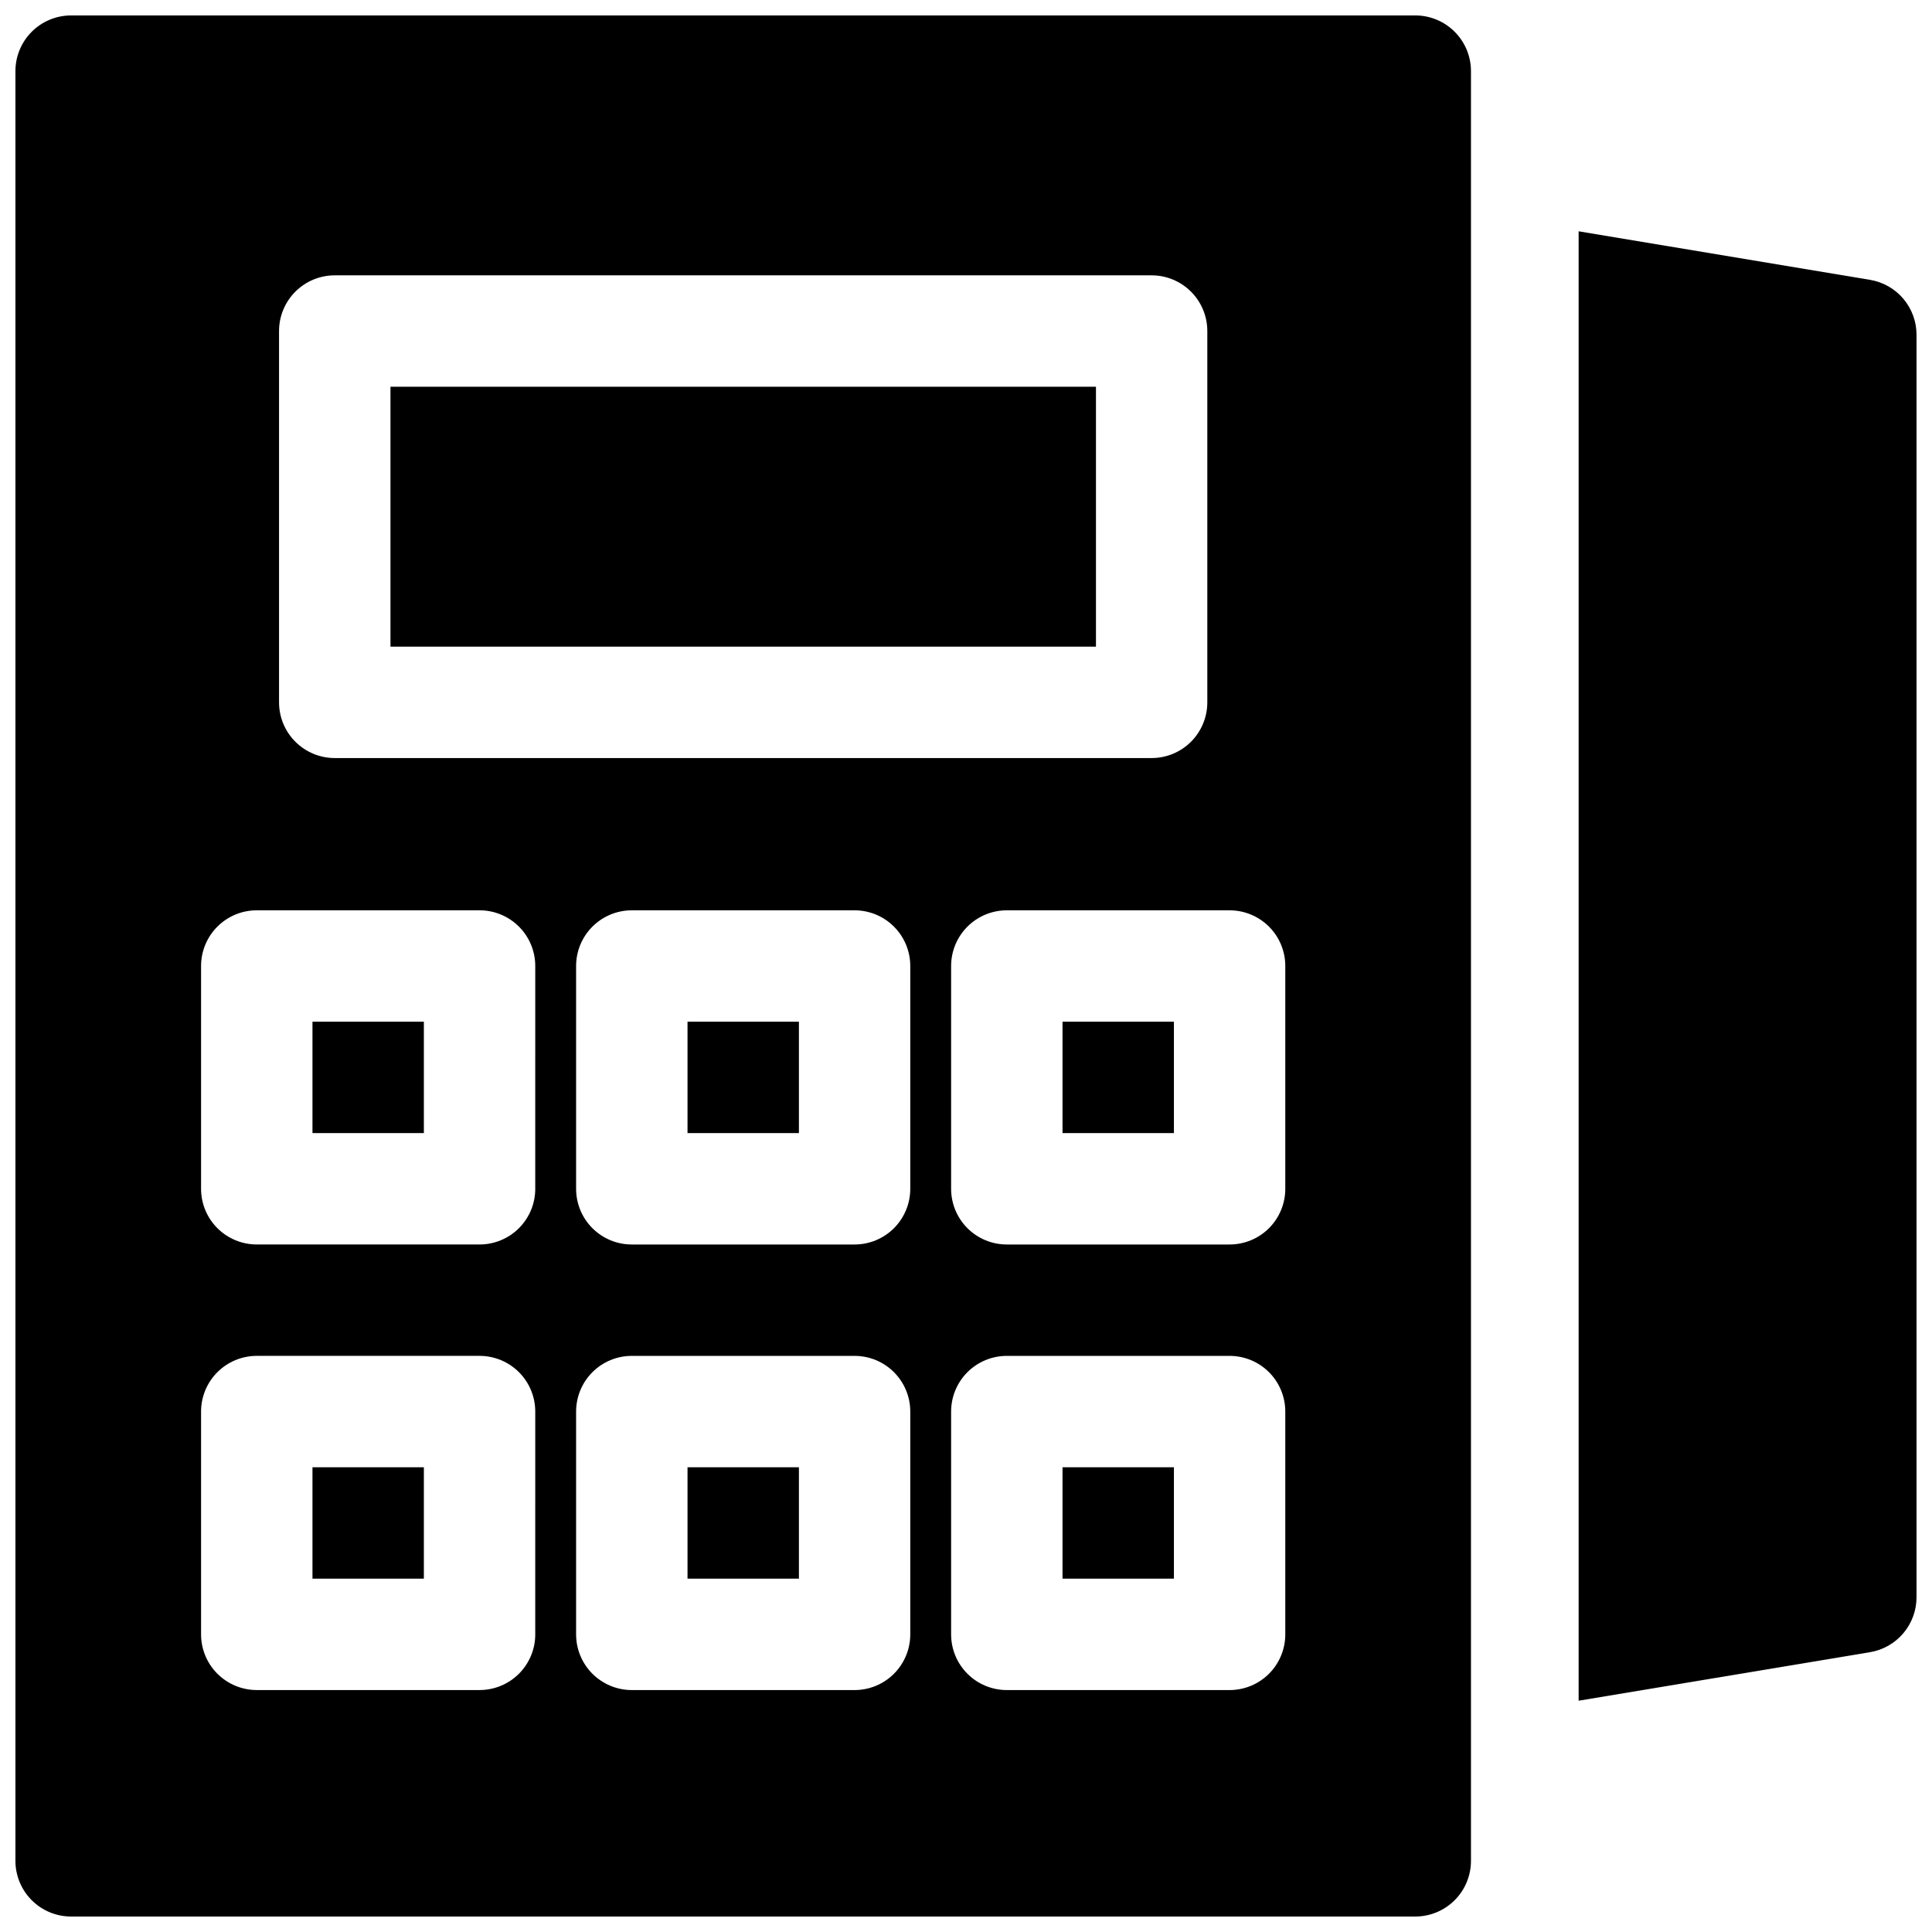
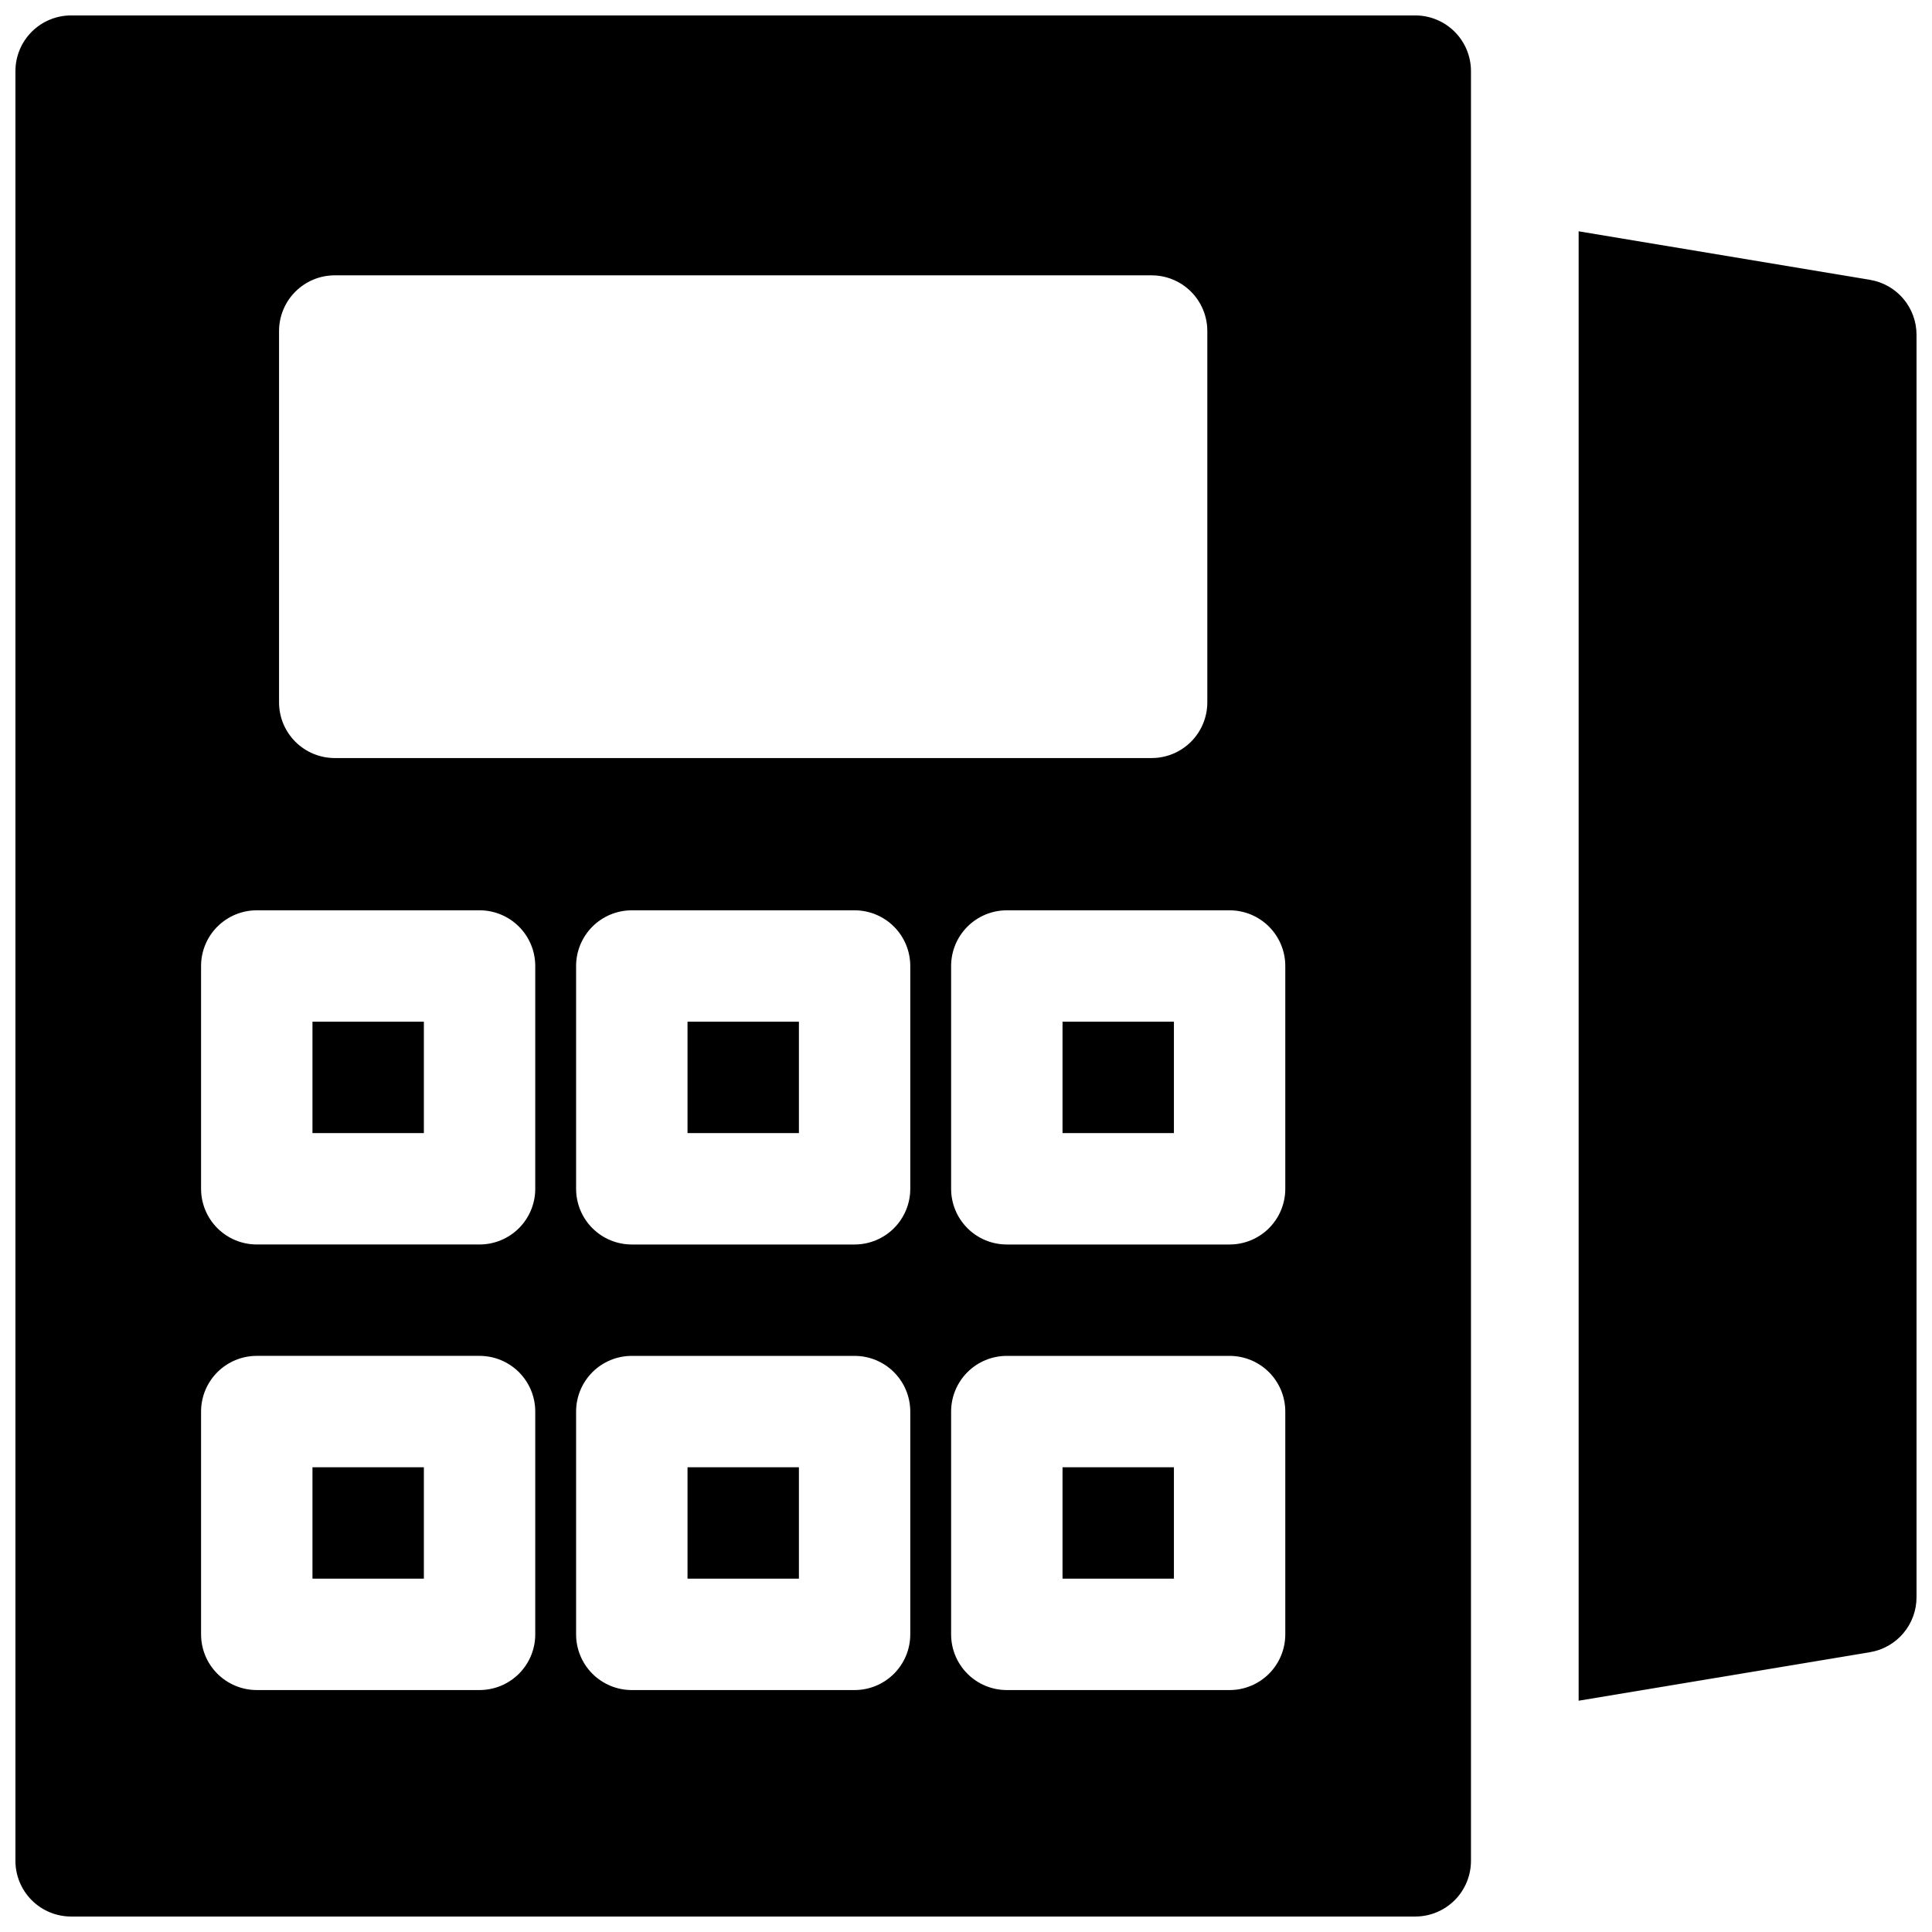
<svg xmlns="http://www.w3.org/2000/svg" width="800px" height="800px" version="1.1" viewBox="144 144 512 512">
  <defs>
    <clipPath id="b">
      <path d="m148.09 148.09h385.91v503.81h-385.91z" />
    </clipPath>
    <clipPath id="a">
      <path d="m562 205h89.902v390h-89.902z" />
    </clipPath>
  </defs>
  <path d="m326.2 414.76h29.52v29.52h-29.52z" />
  <path d="m425.58 532.84h29.52v29.52h-29.52z" />
  <path d="m326.2 532.84h29.52v29.52h-29.52z" />
  <path d="m226.81 532.84h29.52v29.52h-29.52z" />
  <path d="m226.81 414.76h29.52v29.52h-29.52z" />
-   <path d="m247.48 246.49h186.96v68.879h-186.96z" />
  <g clip-path="url(#b)">
    <path d="m519.06 148.09h-356.21c-3.918 0-7.672 1.555-10.438 4.324-2.769 2.766-4.324 6.519-4.324 10.438v474.29c0 3.914 1.555 7.668 4.324 10.438 2.766 2.766 6.519 4.32 10.438 4.32h356.21c3.914 0 7.668-1.555 10.438-4.32 2.769-2.769 4.324-6.523 4.324-10.438v-474.29c0-3.918-1.555-7.672-4.324-10.438-2.769-2.769-6.523-4.324-10.438-4.324zm-301.11 83.641c0-3.914 1.555-7.668 4.324-10.438s6.523-4.324 10.438-4.324h216.48c3.914 0 7.668 1.555 10.438 4.324 2.766 2.769 4.32 6.523 4.32 10.438v98.398c0 3.918-1.555 7.672-4.32 10.438-2.769 2.769-6.523 4.324-10.438 4.324h-216.48c-3.914 0-7.668-1.555-10.438-4.324-2.769-2.766-4.324-6.519-4.324-10.438zm67.895 345.39 0.004-0.004c0 3.918-1.555 7.672-4.324 10.438-2.769 2.769-6.523 4.324-10.438 4.324h-59.039c-3.914 0-7.668-1.555-10.438-4.324-2.769-2.766-4.324-6.519-4.324-10.438v-59.039c0-3.914 1.555-7.668 4.324-10.438 2.769-2.766 6.523-4.32 10.438-4.32h59.039c3.914 0 7.668 1.555 10.438 4.32 2.769 2.769 4.324 6.523 4.324 10.438zm0-118.08h0.004c0 3.914-1.555 7.668-4.324 10.438-2.769 2.766-6.523 4.32-10.438 4.32h-59.039c-3.914 0-7.668-1.555-10.438-4.32-2.769-2.769-4.324-6.523-4.324-10.438v-59.039c0-3.918 1.555-7.672 4.324-10.438 2.769-2.769 6.523-4.324 10.438-4.324h59.039c3.914 0 7.668 1.555 10.438 4.324 2.769 2.766 4.324 6.519 4.324 10.438zm99.387 118.08c0 3.918-1.555 7.672-4.324 10.438-2.766 2.769-6.519 4.324-10.438 4.324h-59.039c-3.914 0-7.668-1.555-10.438-4.324-2.766-2.766-4.32-6.519-4.32-10.438v-59.039c0-3.914 1.555-7.668 4.32-10.438 2.769-2.766 6.523-4.32 10.438-4.32h59.039c3.918 0 7.672 1.555 10.438 4.32 2.769 2.769 4.324 6.523 4.324 10.438zm0-118.08v0.004c0 3.914-1.555 7.668-4.324 10.438-2.766 2.766-6.519 4.32-10.438 4.32h-59.039c-3.914 0-7.668-1.555-10.438-4.32-2.766-2.769-4.32-6.523-4.32-10.438v-59.039c0-3.918 1.555-7.672 4.32-10.438 2.769-2.769 6.523-4.324 10.438-4.324h59.039c3.918 0 7.672 1.555 10.438 4.324 2.769 2.766 4.324 6.519 4.324 10.438zm99.383 118.08c0 3.918-1.555 7.672-4.32 10.438-2.769 2.769-6.523 4.324-10.438 4.324h-59.039c-3.918 0-7.672-1.555-10.438-4.324-2.769-2.766-4.324-6.519-4.324-10.438v-59.039c0-3.914 1.555-7.668 4.324-10.438 2.766-2.766 6.519-4.32 10.438-4.32h59.039c3.914 0 7.668 1.555 10.438 4.32 2.766 2.769 4.32 6.523 4.32 10.438zm0-118.08v0.004c0 3.914-1.555 7.668-4.32 10.438-2.769 2.766-6.523 4.32-10.438 4.32h-59.039c-3.918 0-7.672-1.555-10.438-4.32-2.769-2.769-4.324-6.523-4.324-10.438v-59.039c0-3.918 1.555-7.672 4.324-10.438 2.766-2.769 6.519-4.324 10.438-4.324h59.039c3.914 0 7.668 1.555 10.438 4.324 2.766 2.766 4.32 6.519 4.32 10.438z" />
  </g>
  <path d="m425.58 414.76h29.52v29.52h-29.52z" />
  <g clip-path="url(#a)">
    <path d="m639.57 218.16-77.215-12.863v389.41l77.215-12.859c3.445-0.578 6.578-2.356 8.836-5.023 2.254-2.668 3.496-6.047 3.492-9.543v-334.56c0.004-3.496-1.238-6.875-3.492-9.543-2.258-2.668-5.391-4.445-8.836-5.019z" />
  </g>
</svg>